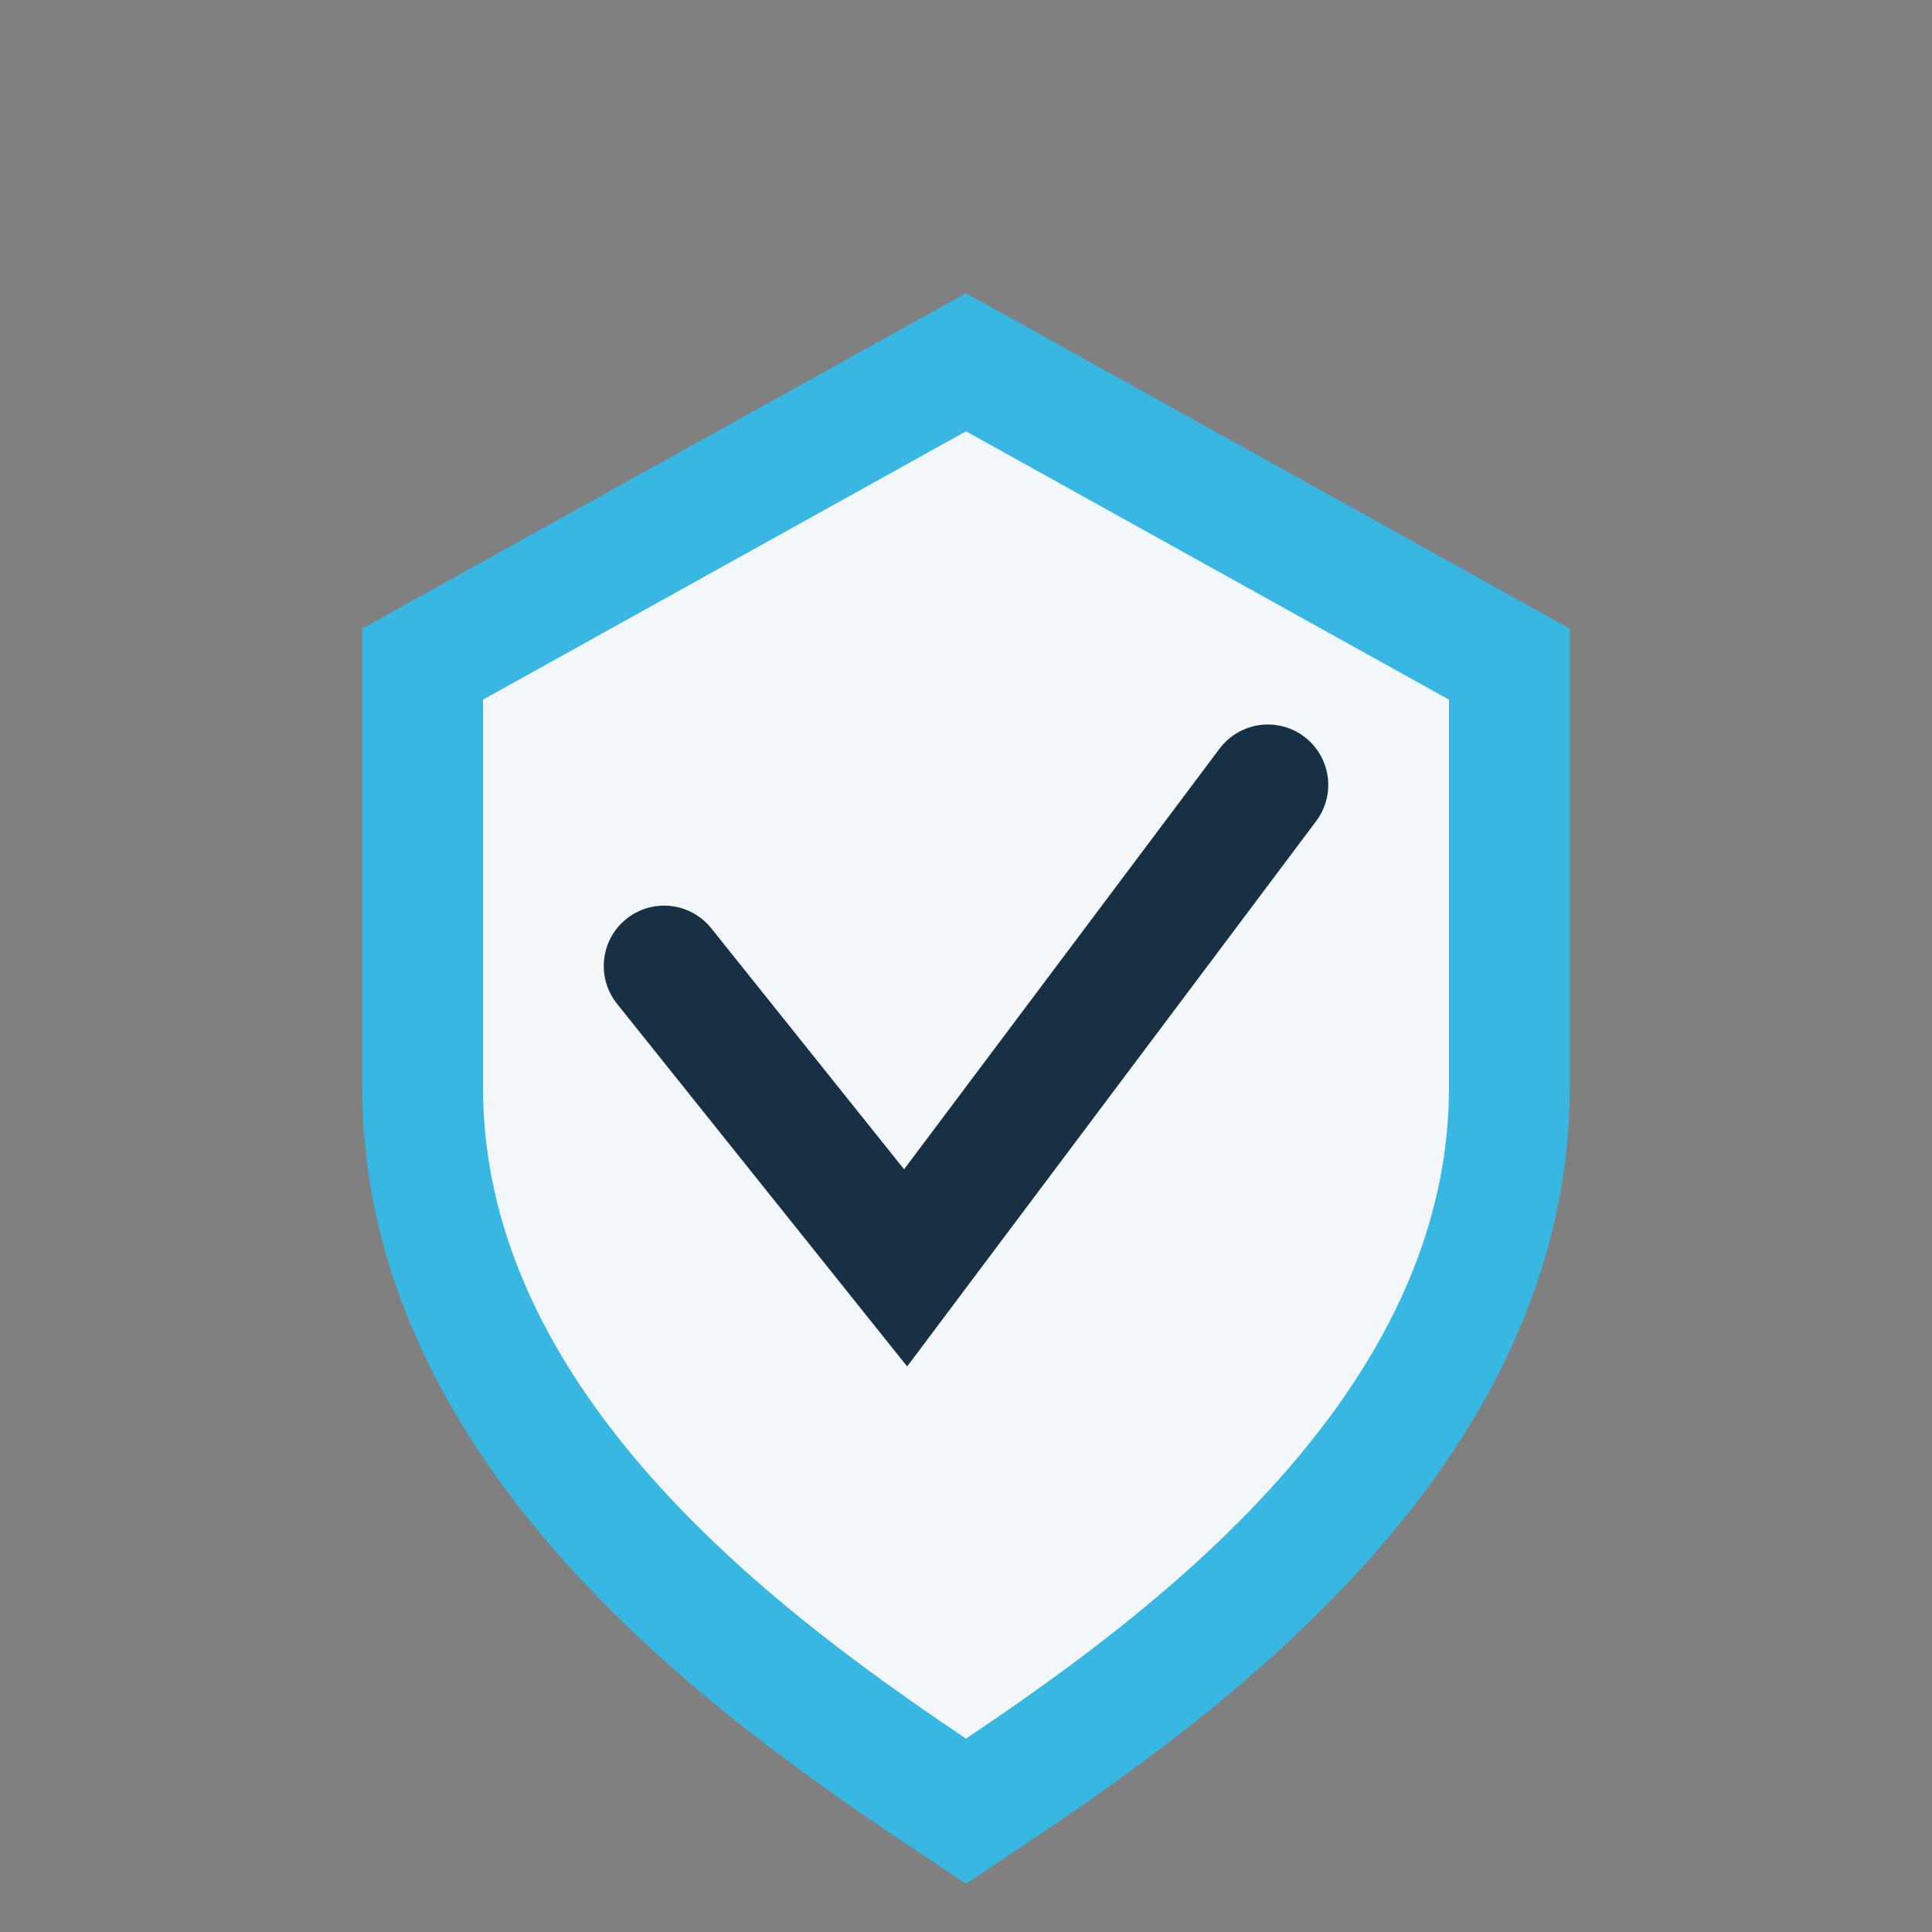
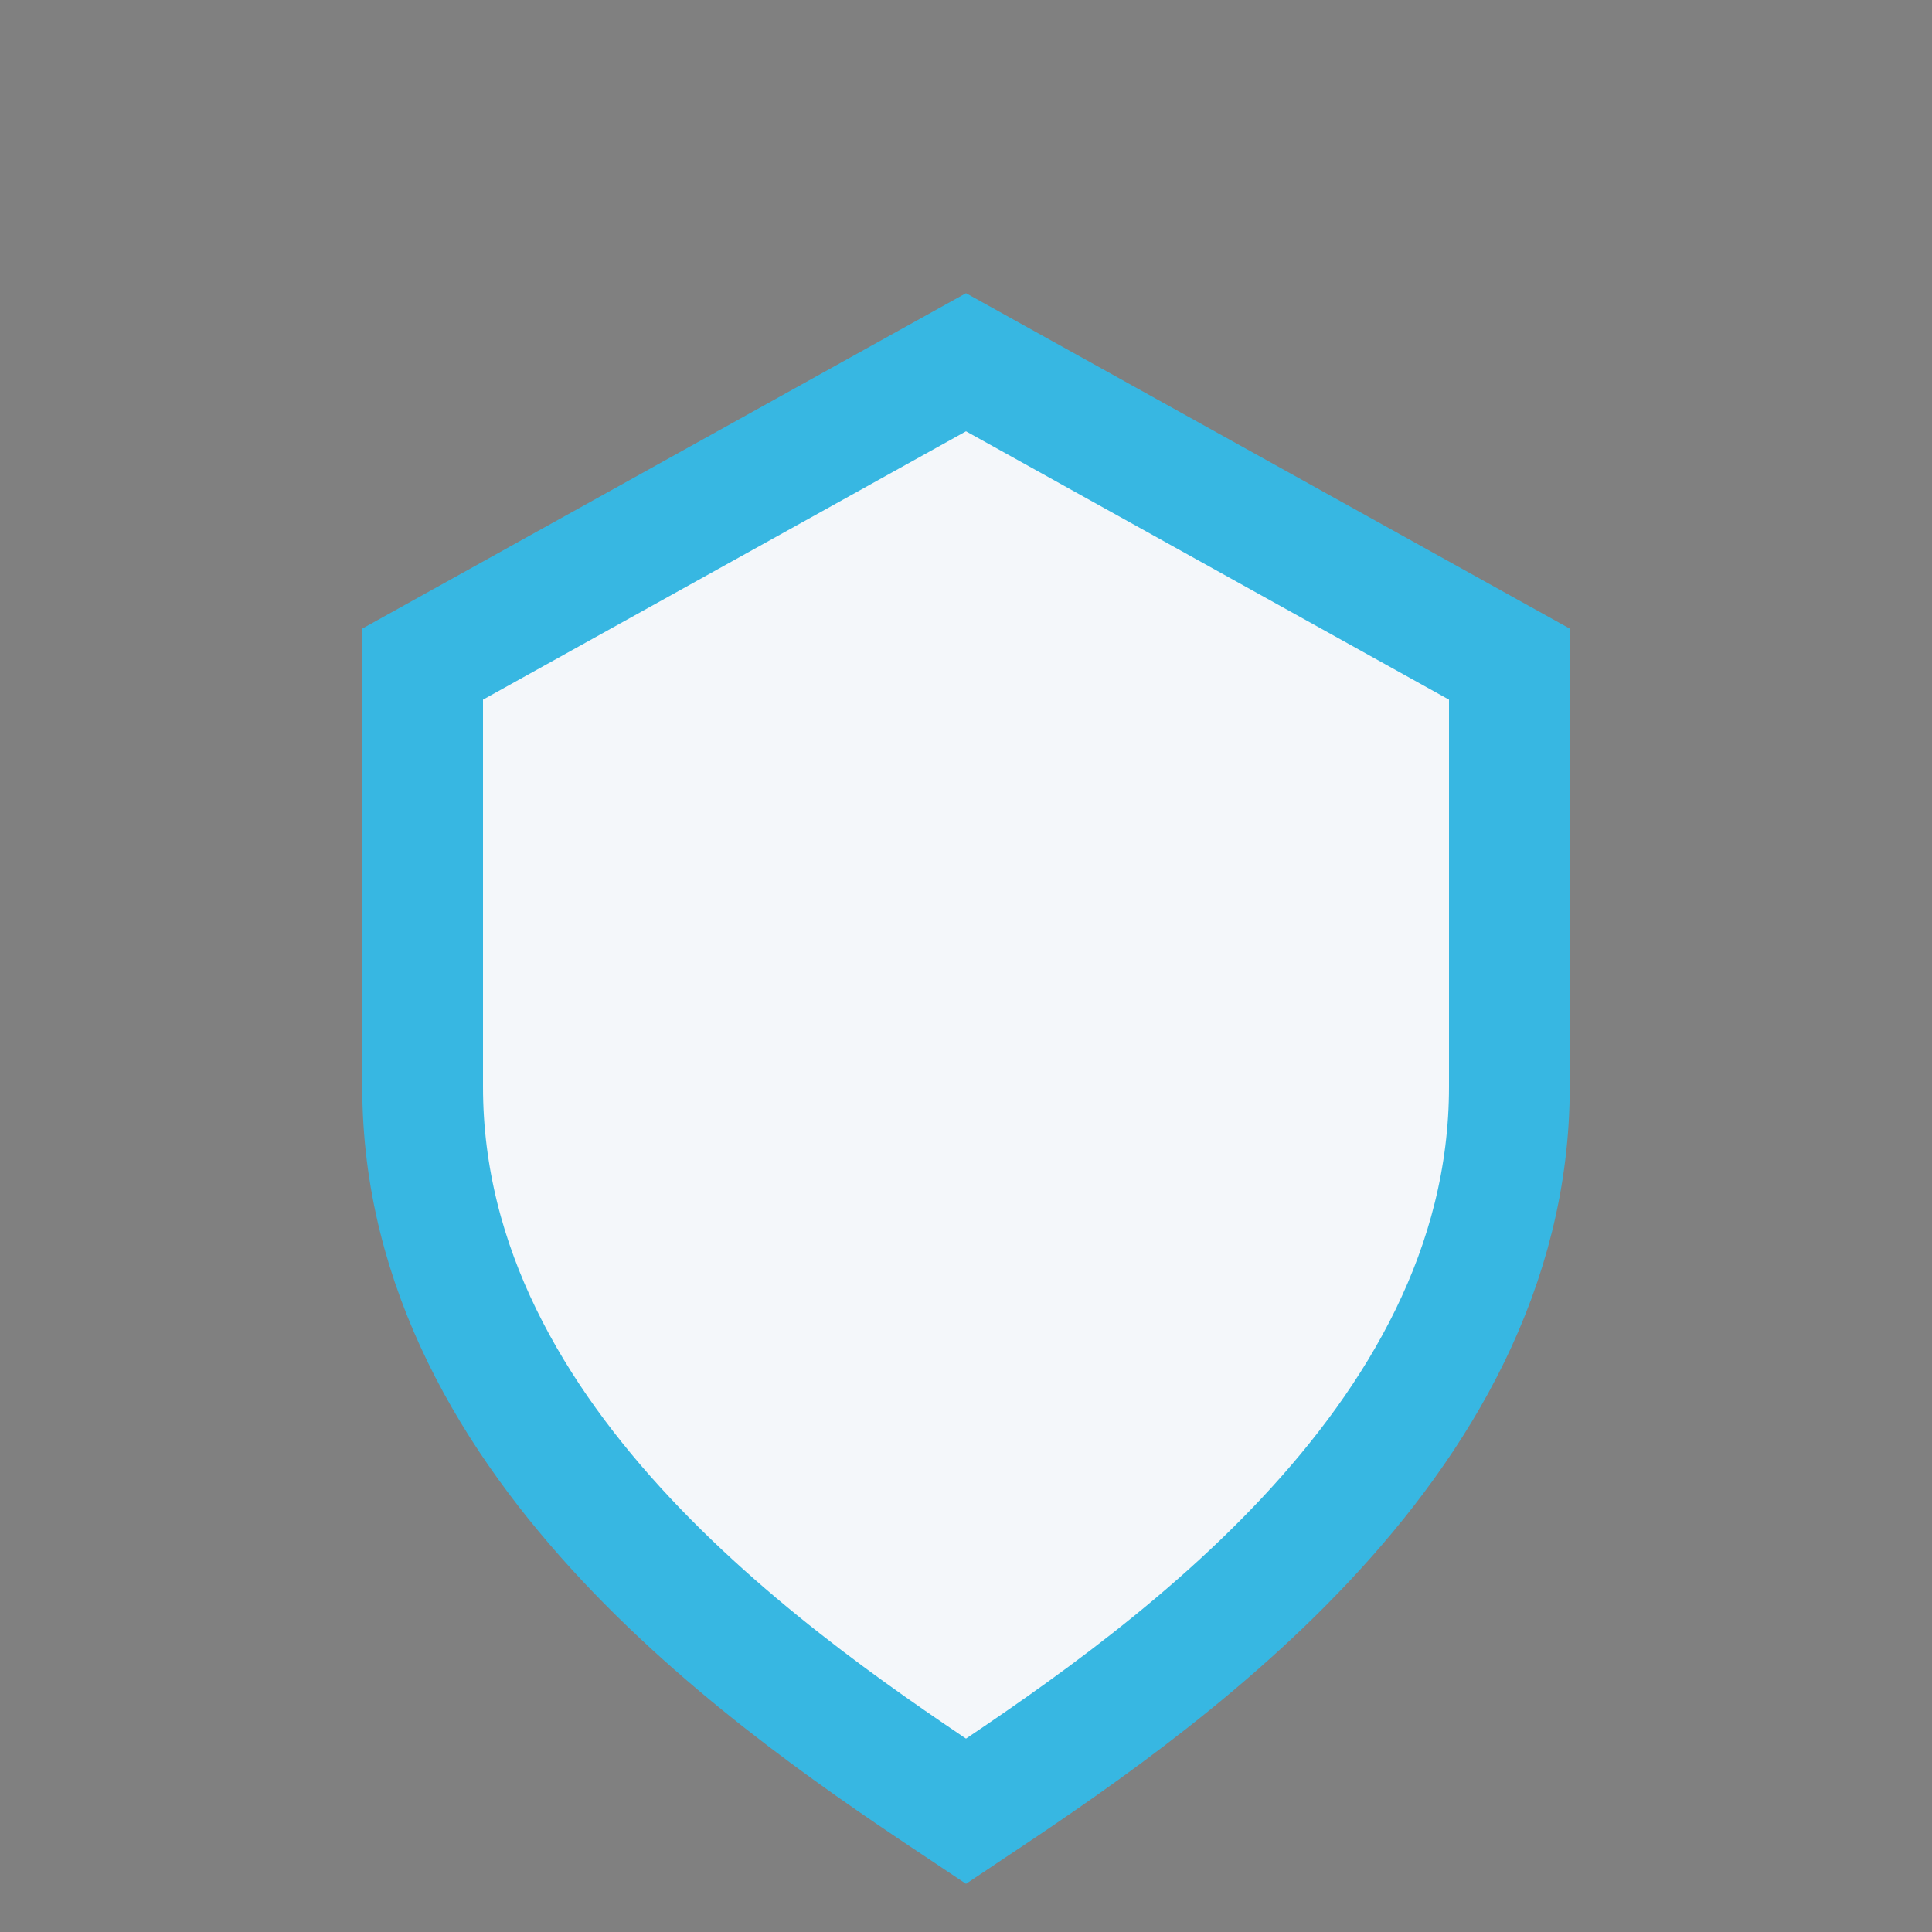
<svg xmlns="http://www.w3.org/2000/svg" width="32" height="32" viewBox="0 0 32 32">
  <rect x="0" y="0" width="32" height="32" fill="#808080" stroke="none" />
  <path d="M16 6l9 5v7c0 6-6 10-9 12-3-2-9-6-9-12v-7z" fill="#F4F7FA" stroke="#37B7E2" stroke-width="2" />
-   <polyline points="11,16 15,21 21,13" stroke="#173043" stroke-width="2" fill="none" stroke-linecap="round" />
</svg>